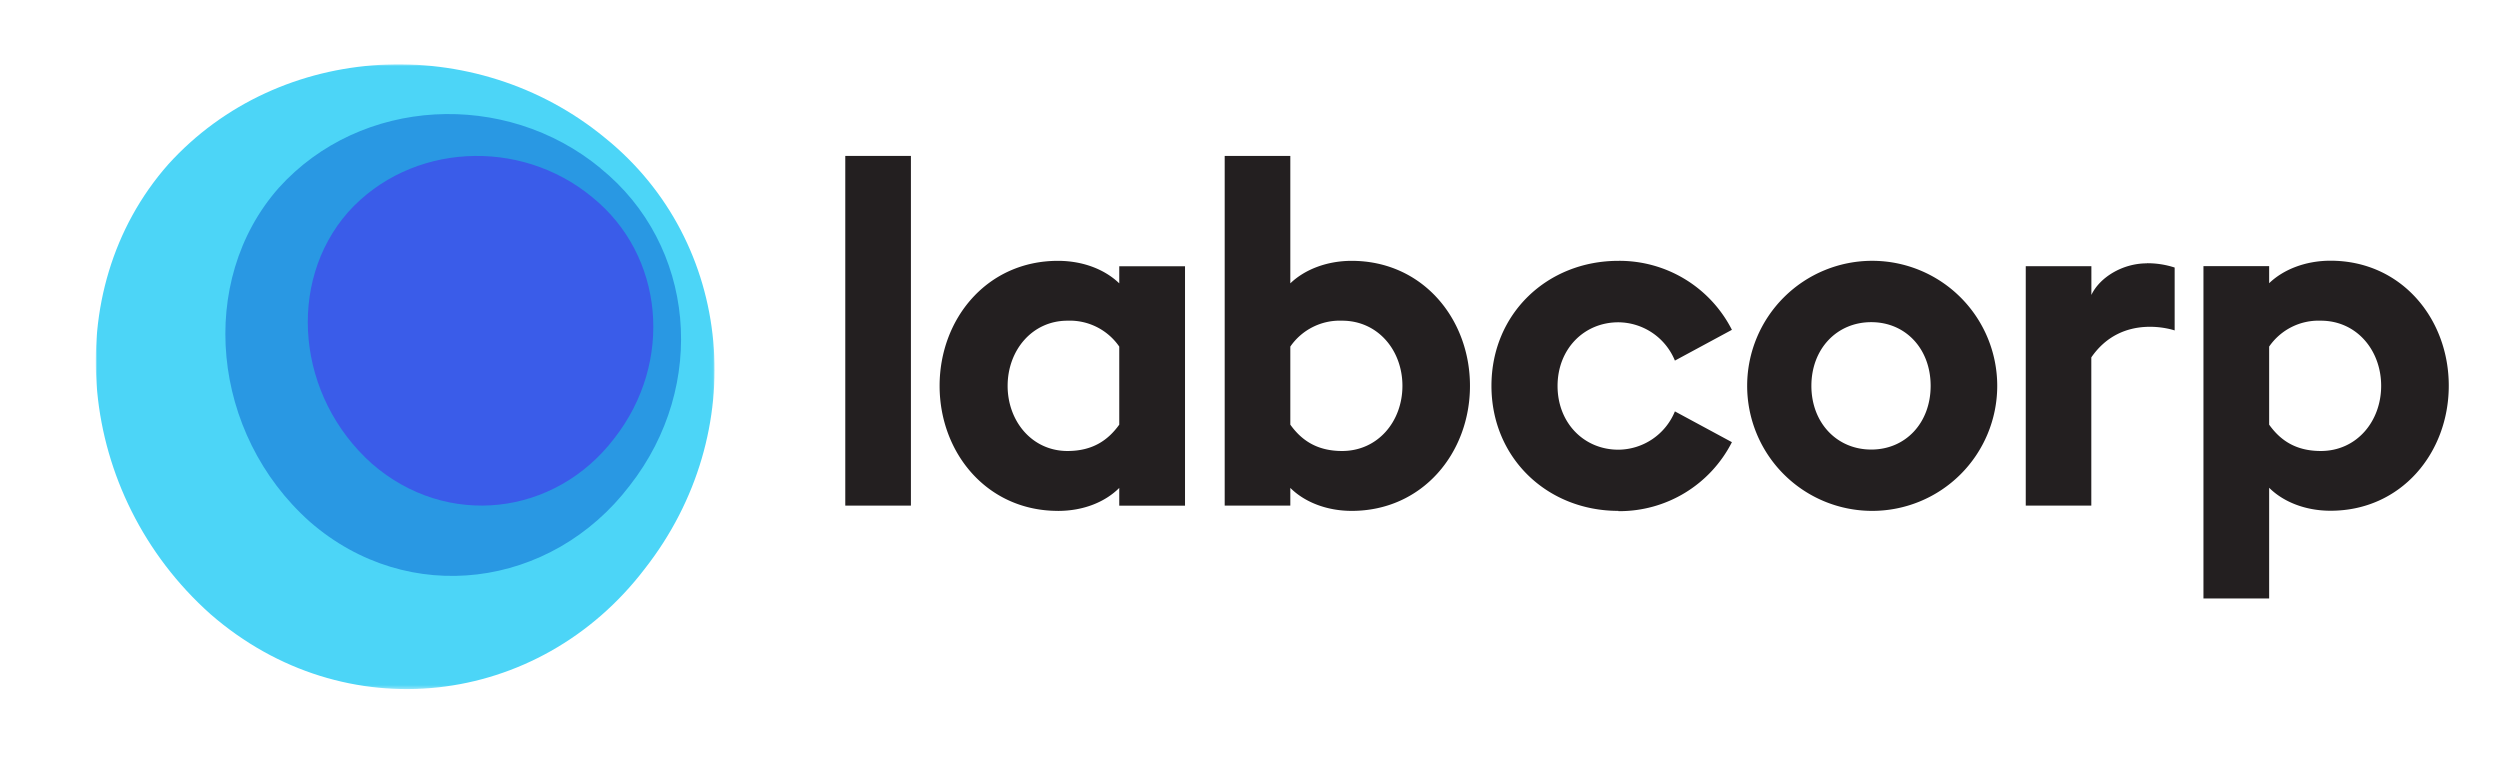
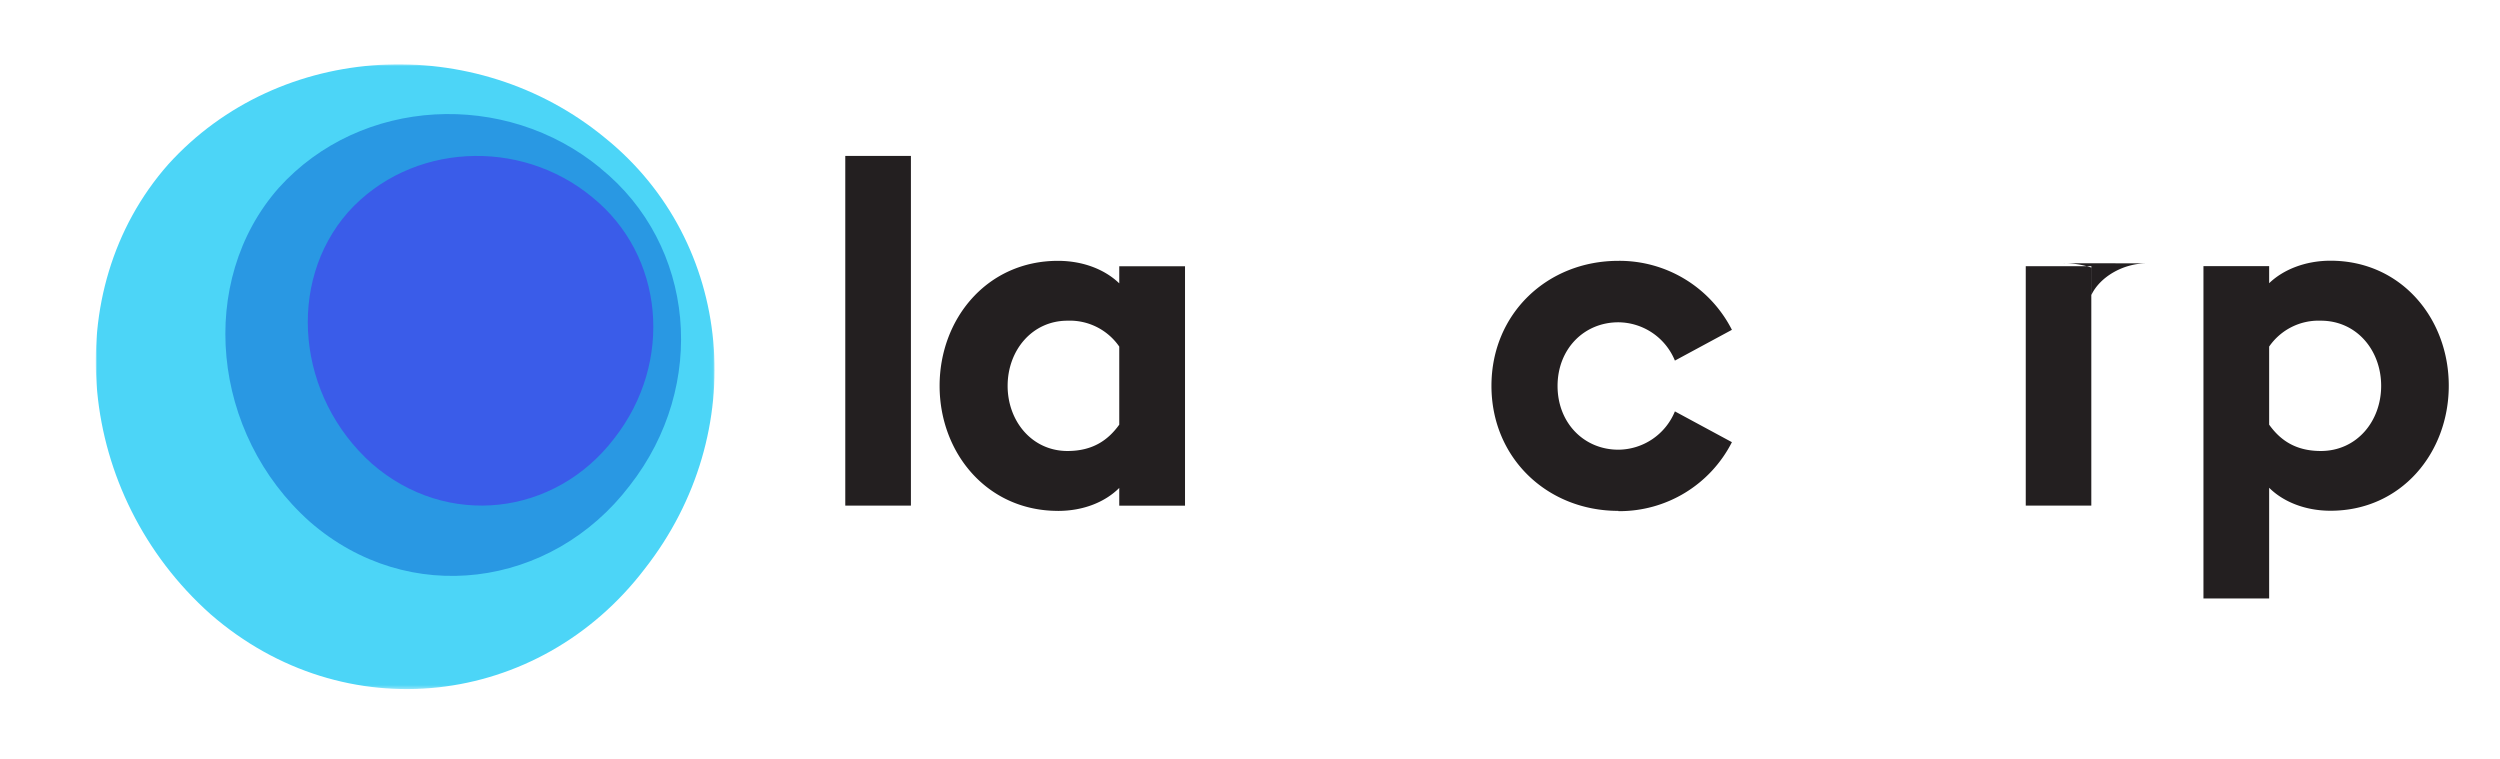
<svg xmlns="http://www.w3.org/2000/svg" id="Layer_1" data-name="Layer 1" viewBox="0 0 731 222">
  <defs>
    <style>.cls-1{fill:#fff;}.cls-2{mask:url(#mask);}.cls-3{fill:#4cd5f7;}.cls-4{fill:#231f20;}.cls-5{fill:#2998e3;}.cls-6{fill:#3a5ce9;}.cls-7{fill:none;}</style>
    <mask id="mask" x="28" y="18.81" width="180.94" height="182.69" maskUnits="userSpaceOnUse">
      <g transform="translate(-9.5 -264)">
        <g id="mask-2">
          <polygon id="path-1" class="cls-1" points="37.5 282.81 218.44 282.81 218.44 465.5 37.5 465.5 37.5 282.81" />
        </g>
      </g>
    </mask>
  </defs>
  <title>labcorp-logo-freelogovectors.net</title>
  <g id="Official-">
    <g id="BrandPage1">
      <g id="Labcorp_Logo_Horizontal_Color_RGB" data-name="Labcorp Logo Horizontal Color RGB">
        <g id="Group-3">
          <g class="cls-2">
            <path id="Fill-1" class="cls-3" d="M186.4,304.31c37.72,30.42,42.83,86.19,11.63,126C167,471,110.22,477.67,71.07,443.6c-39.29-35-44.95-94.54-12.43-131.48,32.64-36.14,89.93-39,127.76-7.81" transform="translate(-9.5 -264)" />
          </g>
        </g>
        <polygon id="Fill-4" class="cls-4" points="247.16 147.84 266.35 147.84 266.35 45.59 247.16 45.59 247.16 147.84" />
        <path id="Fill-5" class="cls-4" d="M321.64,395.87c7.42,0,11.9-3.22,15.13-7.7V365.34a17.56,17.56,0,0,0-15.13-7.57c-10.36,0-17.51,8.69-17.51,19.05S311.28,395.87,321.64,395.87Zm-2.8,17.51c-20.73,0-34.6-16.95-34.6-36.56s13.87-36.55,34.6-36.55c7.56,0,13.86,2.66,17.93,6.58v-5H356v70H336.77v-5.18c-4.07,4.06-10.37,6.72-17.93,6.72Z" transform="translate(-9.5 -264)" />
-         <path id="Fill-6" class="cls-4" d="M401.92,395.87c10.5,0,17.65-8.68,17.65-19.05s-7.15-19.05-17.65-19.05a17.55,17.55,0,0,0-15.13,7.57v22.83C390,392.65,394.5,395.87,401.92,395.87Zm2.8,17.51c-7.42,0-13.87-2.66-17.93-6.72v5.18H367.6V309.59h19.19v37.26c4.06-3.92,10.51-6.58,17.93-6.58,20.73,0,34.6,16.94,34.6,36.55s-13.87,36.56-34.6,36.56Z" transform="translate(-9.5 -264)" />
        <path id="Fill-7" class="cls-4" d="M482.71,413.38c-20.73,0-37.11-15.41-37.11-36.56s16.38-36.55,37.11-36.55a36.88,36.88,0,0,1,33.2,20.17l-16.67,9a18,18,0,0,0-16.53-11.2c-10.08,0-17.78,7.84-17.78,18.62s7.7,18.63,17.78,18.63a18,18,0,0,0,16.53-11.2l16.67,9a36.88,36.88,0,0,1-33.2,20.17" transform="translate(-9.5 -264)" />
-         <path id="Fill-8" class="cls-4" d="M556.65,395.45c10.09,0,17.37-7.84,17.37-18.63s-7.28-18.62-17.37-18.62-17.5,7.84-17.5,18.62S546.57,395.45,556.65,395.45Zm0,17.93a36.56,36.56,0,1,1,36.84-36.56,36.56,36.56,0,0,1-36.84,36.56Z" transform="translate(-9.5 -264)" />
        <path id="Fill-9" class="cls-4" d="M688.1,395.87c10.51,0,17.65-8.68,17.65-19.05s-7.14-19.05-17.65-19.05A17.53,17.53,0,0,0,673,365.34v22.83C676.2,392.65,680.68,395.87,688.1,395.87Zm-34.31-54.06H673v5c4.06-3.92,10.5-6.58,17.93-6.58,20.72,0,34.59,16.94,34.59,36.55s-13.87,36.56-34.59,36.56c-7.43,0-13.87-2.66-17.93-6.72V439H653.79v-97.2Z" transform="translate(-9.5 -264)" />
-         <path id="Fill-10" class="cls-4" d="M637.27,341c-7.28,0-13.87,4.2-16.25,9.24v-8.4H601.83v70H621V368.5c9.11-13.22,24.37-7.88,24.37-7.88V342.23a25.77,25.77,0,0,0-8.12-1.26" transform="translate(-9.5 -264)" />
+         <path id="Fill-10" class="cls-4" d="M637.27,341c-7.28,0-13.87,4.2-16.25,9.24v-8.4H601.83v70H621V368.5V342.23a25.77,25.77,0,0,0-8.12-1.26" transform="translate(-9.5 -264)" />
        <path id="Fill-11" class="cls-5" d="M185.05,313.18c27.78,22.41,31.54,63.48,8.57,92.82-22.89,30-64.67,35.68-93.5,10.58C71.18,390.82,67,346.14,91,318.94c24-26.62,66.23-28.73,94.09-5.76" transform="translate(-9.5 -264)" />
        <path id="Fill-12" class="cls-6" d="M182.64,321.63c21.06,17,23.92,48.23,6.49,70.53-17.35,22.77-49,26.49-70.89,7.42C96.31,380,93.14,346.67,111.3,326c18.22-20.22,50.22-21.83,71.34-4.37" transform="translate(-9.5 -264)" />
      </g>
    </g>
  </g>
  <rect class="cls-7" width="731" height="222" />
</svg>